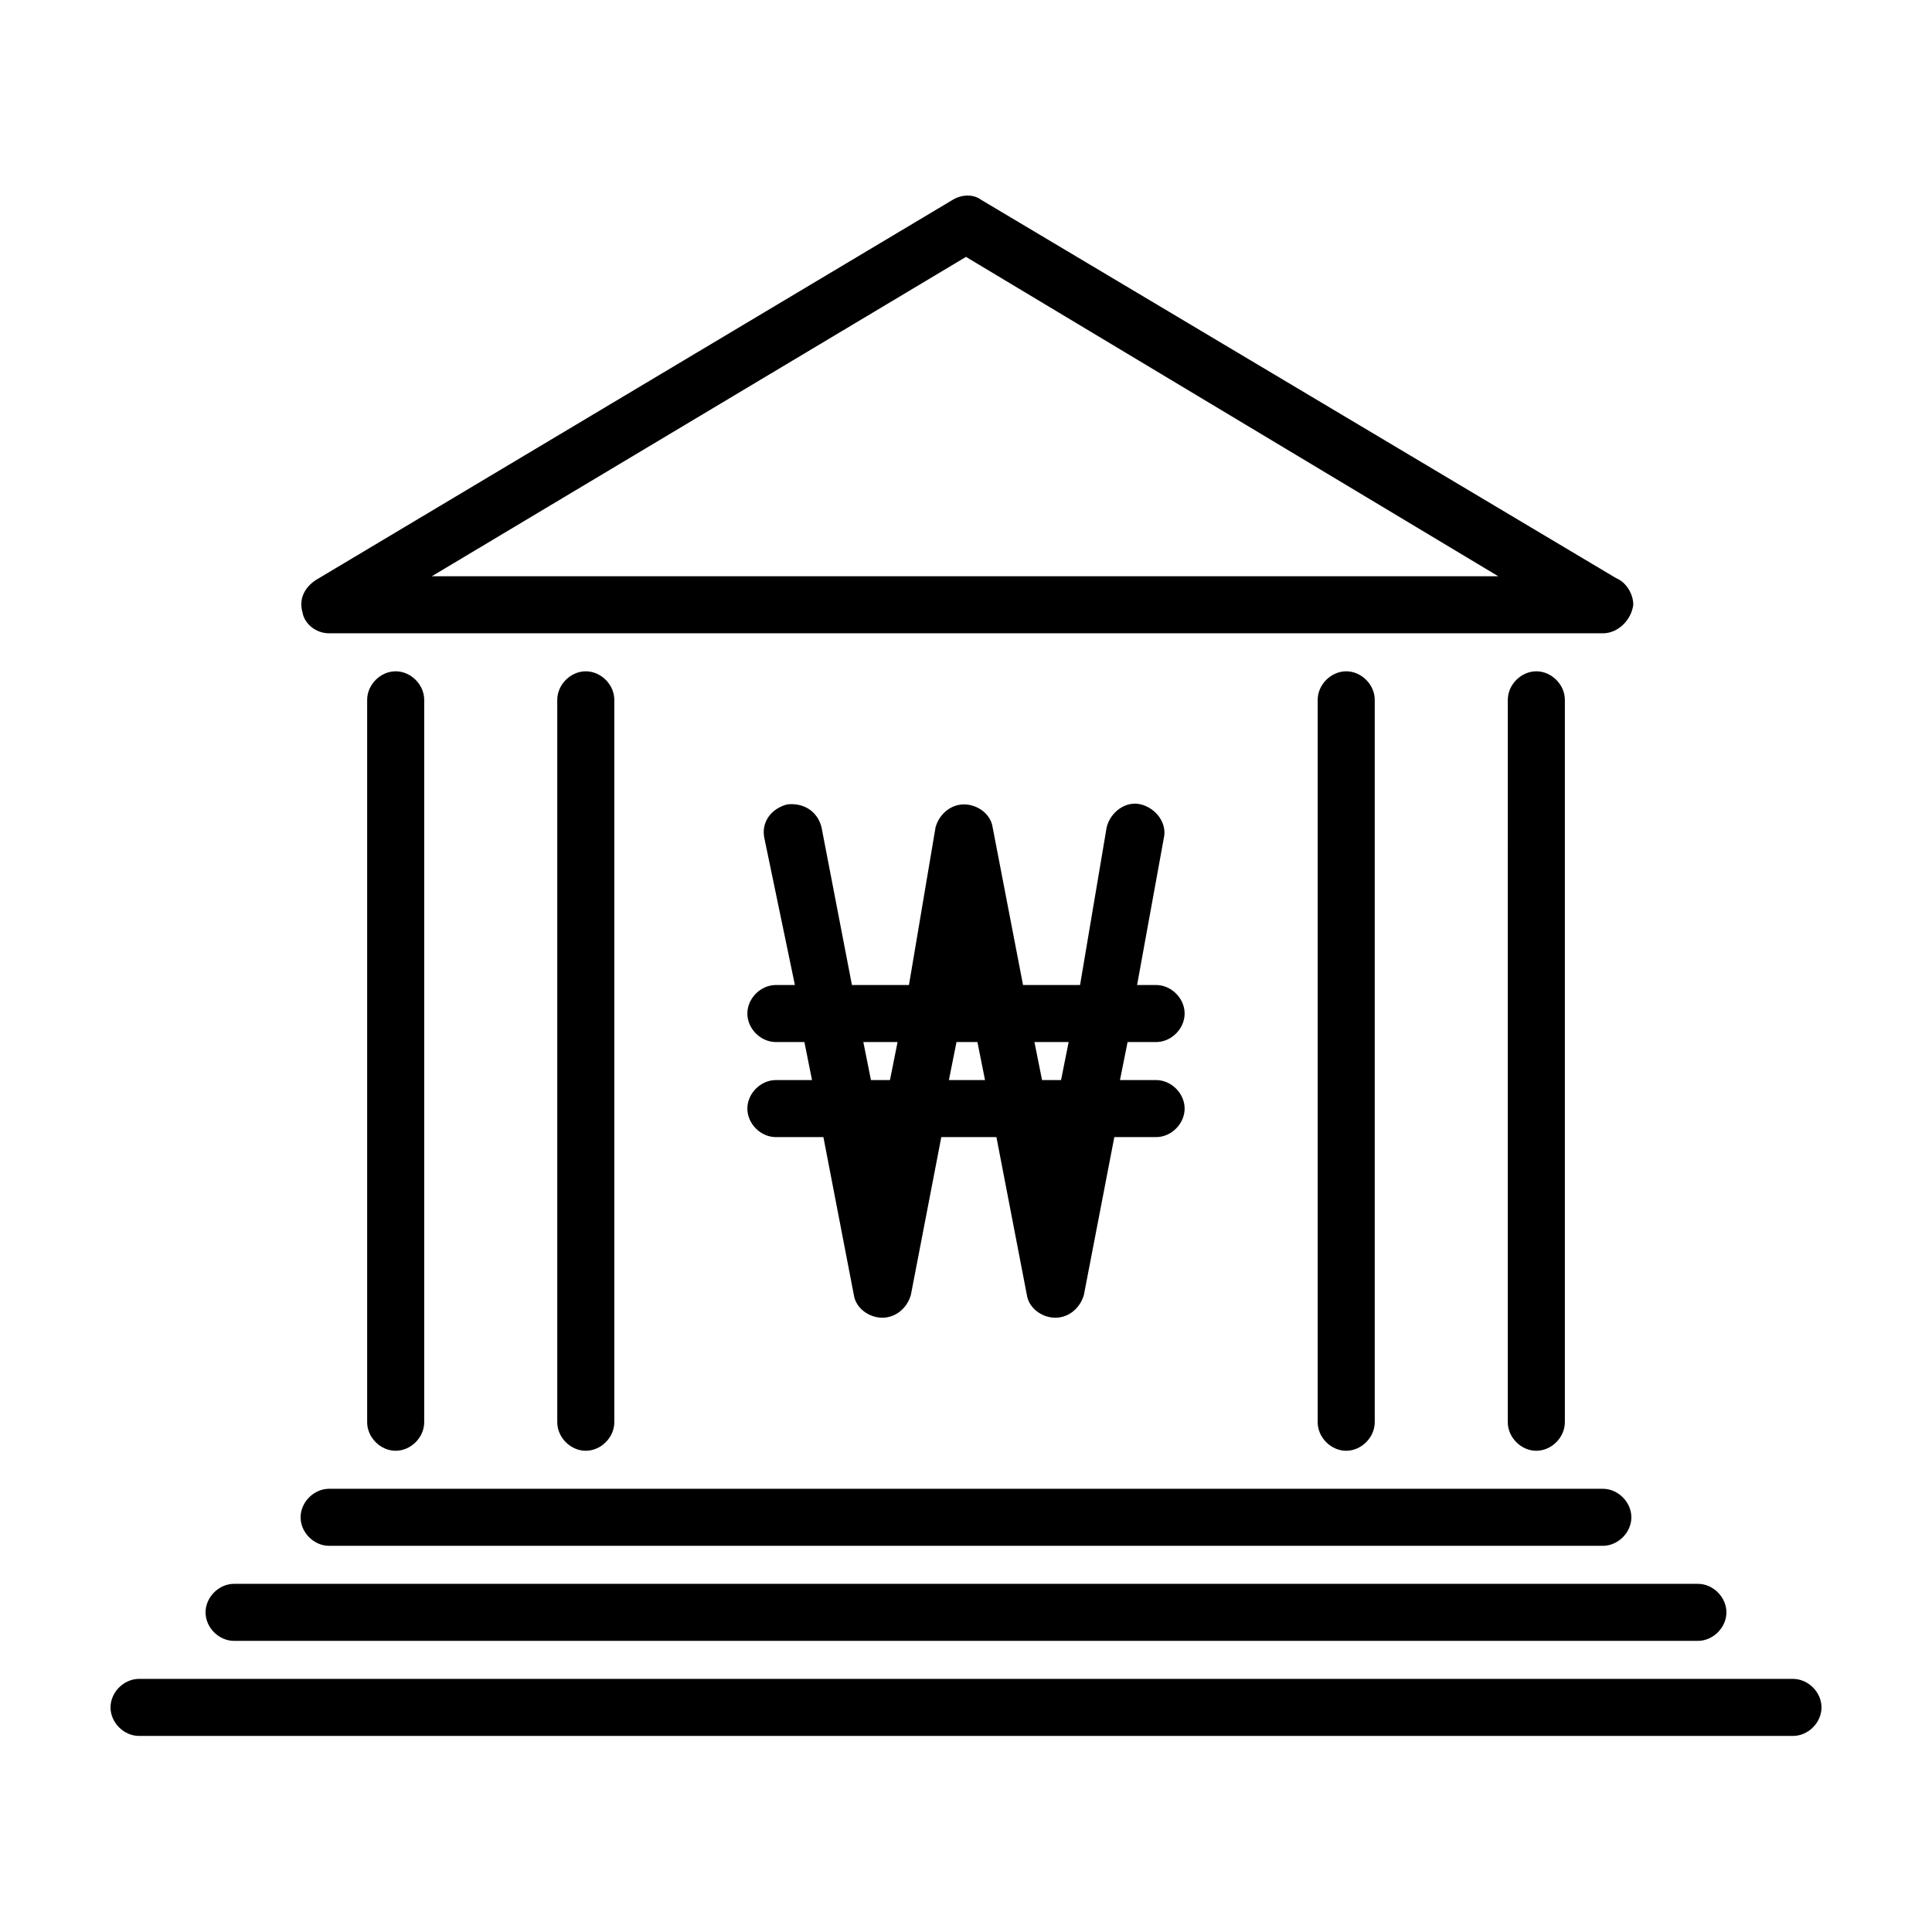
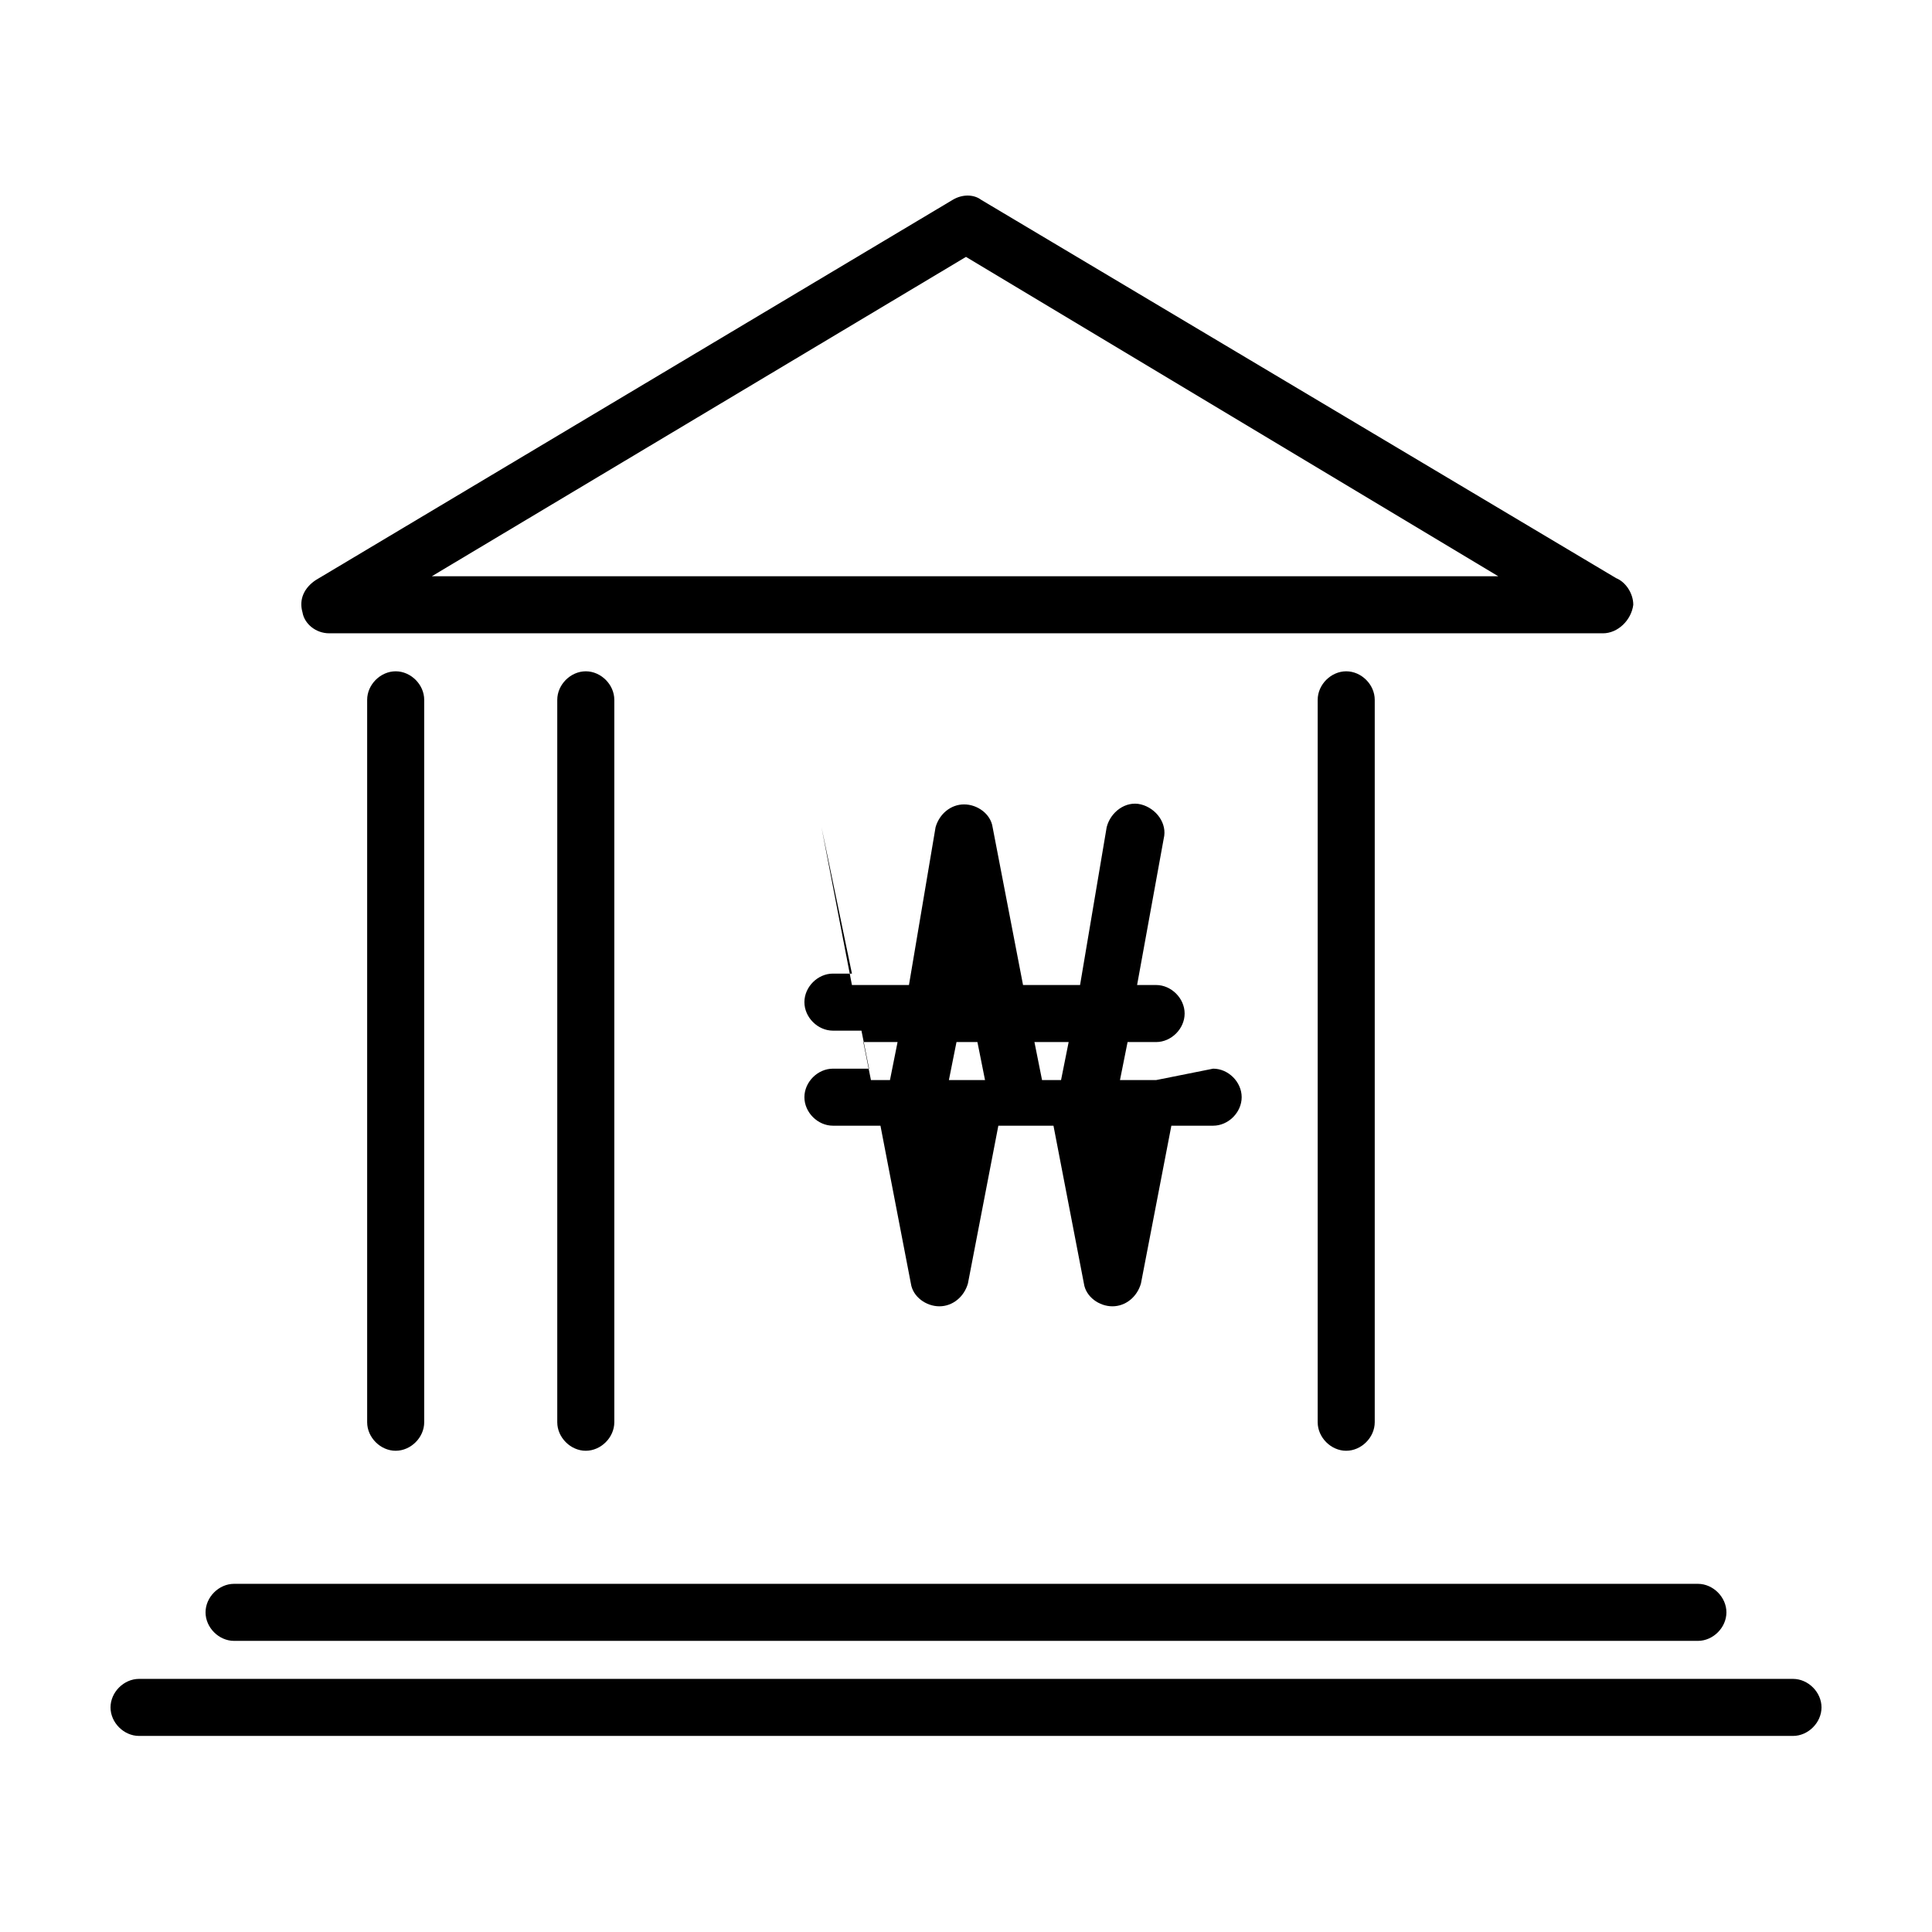
<svg xmlns="http://www.w3.org/2000/svg" fill="#000000" width="800px" height="800px" version="1.1" viewBox="144 144 512 512">
  <g>
-     <path d="m450.38 430.23h-9.574l2.016-10.078 7.559 0.004c4.031 0 7.559-3.527 7.559-7.559s-3.527-7.559-7.559-7.559h-5.039l7.055-38.793c1.008-4.031-2.016-8.062-6.047-9.07s-8.062 2.016-9.07 6.047l-7.051 41.816h-15.113l-8.062-41.816c-0.504-3.527-4.031-6.047-7.559-6.047-3.527 0-6.551 2.519-7.559 6.047l-7.051 41.816h-15.113l-8.062-41.816c-1.008-4.031-4.535-6.551-9.07-6.047-4.031 1.008-7.055 4.535-6.047 9.07l8.066 38.793h-5.039c-4.031 0-7.559 3.527-7.559 7.559s3.527 7.559 7.559 7.559h7.559l2.016 10.078-9.574-0.004c-4.031 0-7.559 3.527-7.559 7.559s3.527 7.555 7.559 7.555h12.594l8.062 41.816c0.504 3.527 4.031 6.047 7.559 6.047 3.527 0 6.551-2.519 7.559-6.047l8.062-41.816h14.609l8.062 41.816c0.504 3.527 4.031 6.047 7.559 6.047s6.551-2.519 7.559-6.047l8.062-41.816h11.074c4.031 0 7.559-3.527 7.559-7.559 0-4.027-3.527-7.555-7.559-7.555zm-23.176-10.074-2.016 10.074h-5.035l-2.016-10.078zm-54.41 0h9.07l-2.016 10.074h-5.039zm22.672 10.074 2.016-10.078h5.543l2.016 10.078z" />
+     <path d="m450.38 430.23h-9.574l2.016-10.078 7.559 0.004c4.031 0 7.559-3.527 7.559-7.559s-3.527-7.559-7.559-7.559h-5.039l7.055-38.793c1.008-4.031-2.016-8.062-6.047-9.07s-8.062 2.016-9.07 6.047l-7.051 41.816h-15.113l-8.062-41.816c-0.504-3.527-4.031-6.047-7.559-6.047-3.527 0-6.551 2.519-7.559 6.047l-7.051 41.816h-15.113l-8.062-41.816l8.066 38.793h-5.039c-4.031 0-7.559 3.527-7.559 7.559s3.527 7.559 7.559 7.559h7.559l2.016 10.078-9.574-0.004c-4.031 0-7.559 3.527-7.559 7.559s3.527 7.555 7.559 7.555h12.594l8.062 41.816c0.504 3.527 4.031 6.047 7.559 6.047 3.527 0 6.551-2.519 7.559-6.047l8.062-41.816h14.609l8.062 41.816c0.504 3.527 4.031 6.047 7.559 6.047s6.551-2.519 7.559-6.047l8.062-41.816h11.074c4.031 0 7.559-3.527 7.559-7.559 0-4.027-3.527-7.555-7.559-7.555zm-23.176-10.074-2.016 10.074h-5.035l-2.016-10.078zm-54.41 0h9.07l-2.016 10.074h-5.039zm22.672 10.074 2.016-10.078h5.543l2.016 10.078z" />
    <path d="m299.24 528.47c-4.031 0-7.559-3.527-7.559-7.559v-191.45c0-4.031 3.527-7.559 7.559-7.559s7.559 3.527 7.559 7.559v191.45c-0.004 4.027-3.531 7.555-7.559 7.555z" />
    <path d="m248.86 528.47c-4.031 0-7.559-3.527-7.559-7.559v-191.45c0-4.031 3.527-7.559 7.559-7.559s7.559 3.527 7.559 7.559v191.45c0 4.027-3.527 7.555-7.559 7.555z" />
    <path d="m500.76 528.47c-4.031 0-7.559-3.527-7.559-7.559v-191.45c0-4.031 3.527-7.559 7.559-7.559s7.559 3.527 7.559 7.559v191.45c-0.004 4.027-3.531 7.555-7.559 7.555z" />
-     <path d="m551.14 528.47c-4.031 0-7.559-3.527-7.559-7.559l0.004-191.45c0-4.031 3.527-7.559 7.559-7.559s7.559 3.527 7.559 7.559v191.45c-0.004 4.027-3.531 7.555-7.562 7.555z" />
    <path d="m568.77 311.83h-337.55c-3.527 0-6.551-2.519-7.055-5.543-1.008-3.527 0.504-6.551 3.527-8.566l168.78-100.76c2.519-1.512 5.543-1.512 7.559 0l168.27 100.26c2.519 1.008 4.535 4.031 4.535 7.055-0.508 4.031-4.035 7.559-8.066 7.559zm-310.34-15.113h282.64l-141.07-84.641z" />
-     <path d="m568.77 553.66h-337.55c-4.031 0-7.559-3.527-7.559-7.559s3.527-7.559 7.559-7.559h337.55c4.031 0 7.559 3.527 7.559 7.559s-3.527 7.559-7.559 7.559z" />
    <path d="m593.96 578.85h-387.93c-4.031 0-7.559-3.527-7.559-7.559s3.527-7.559 7.559-7.559h387.93c4.031 0 7.559 3.527 7.559 7.559s-3.527 7.559-7.559 7.559z" />
    <path d="m619.16 604.04h-438.31c-4.031 0-7.559-3.527-7.559-7.559s3.527-7.559 7.559-7.559h438.31c4.031 0 7.559 3.527 7.559 7.559-0.004 4.031-3.527 7.559-7.559 7.559z" />
  </g>
</svg>